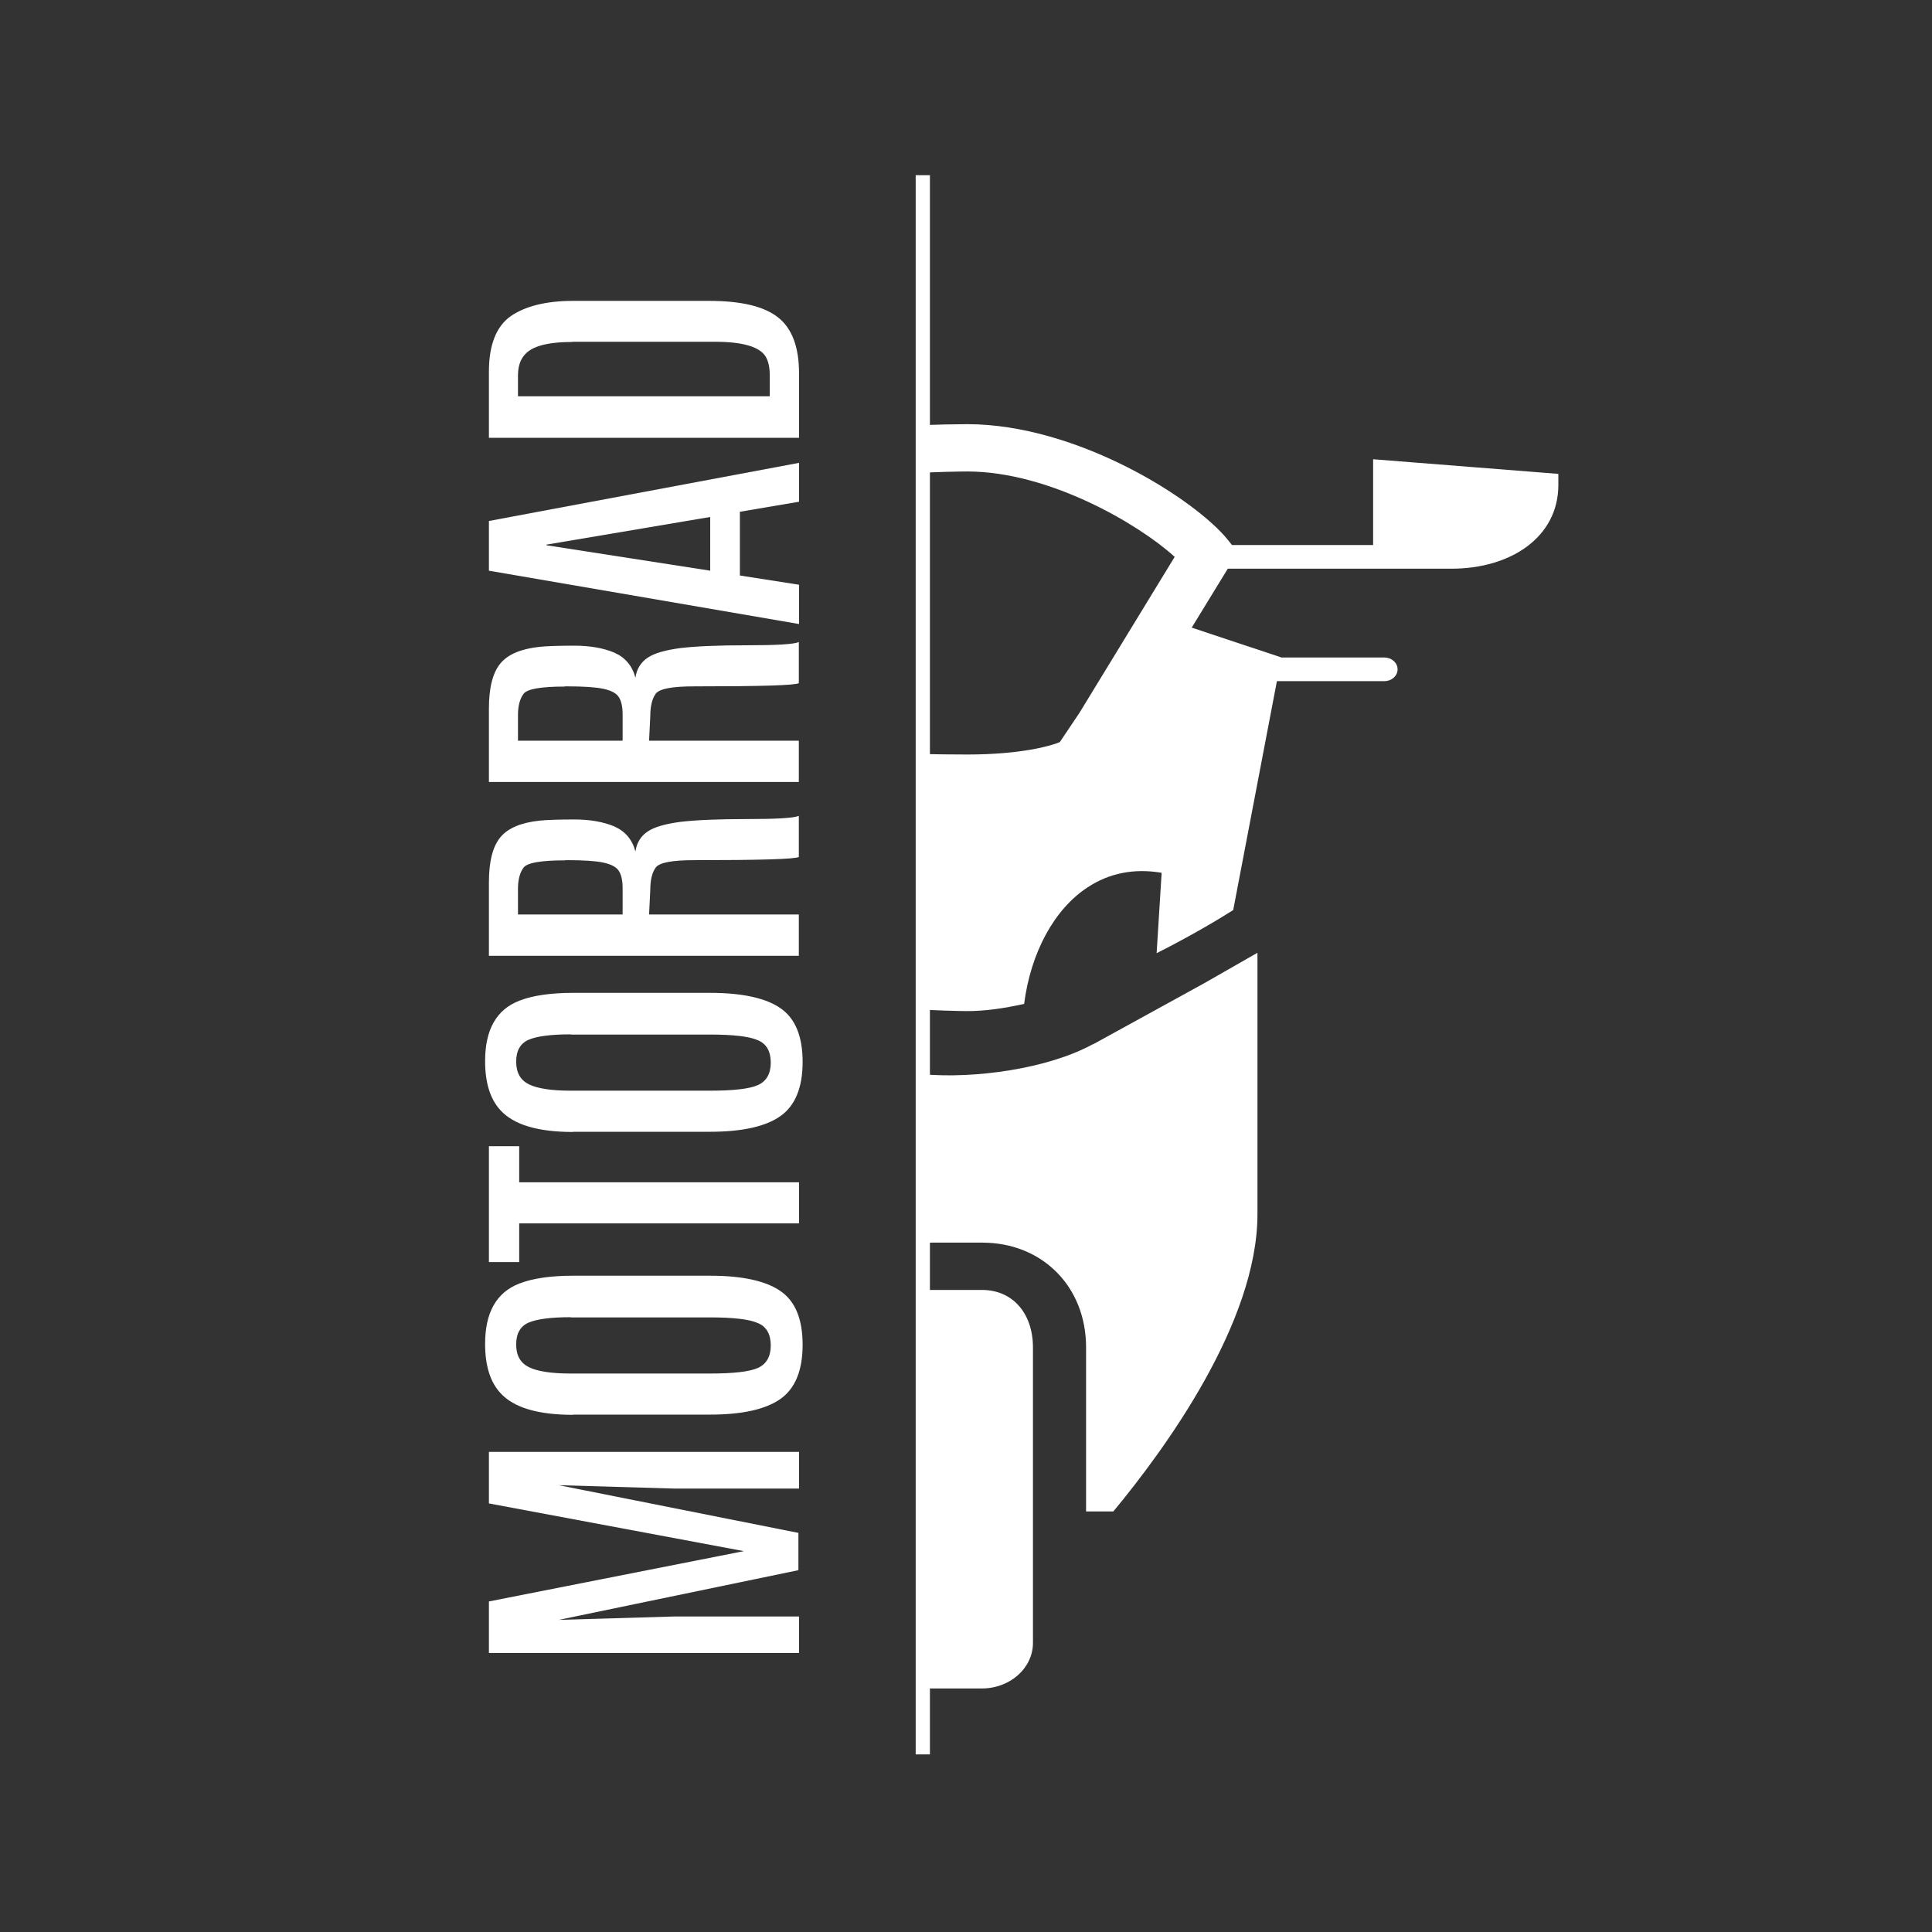
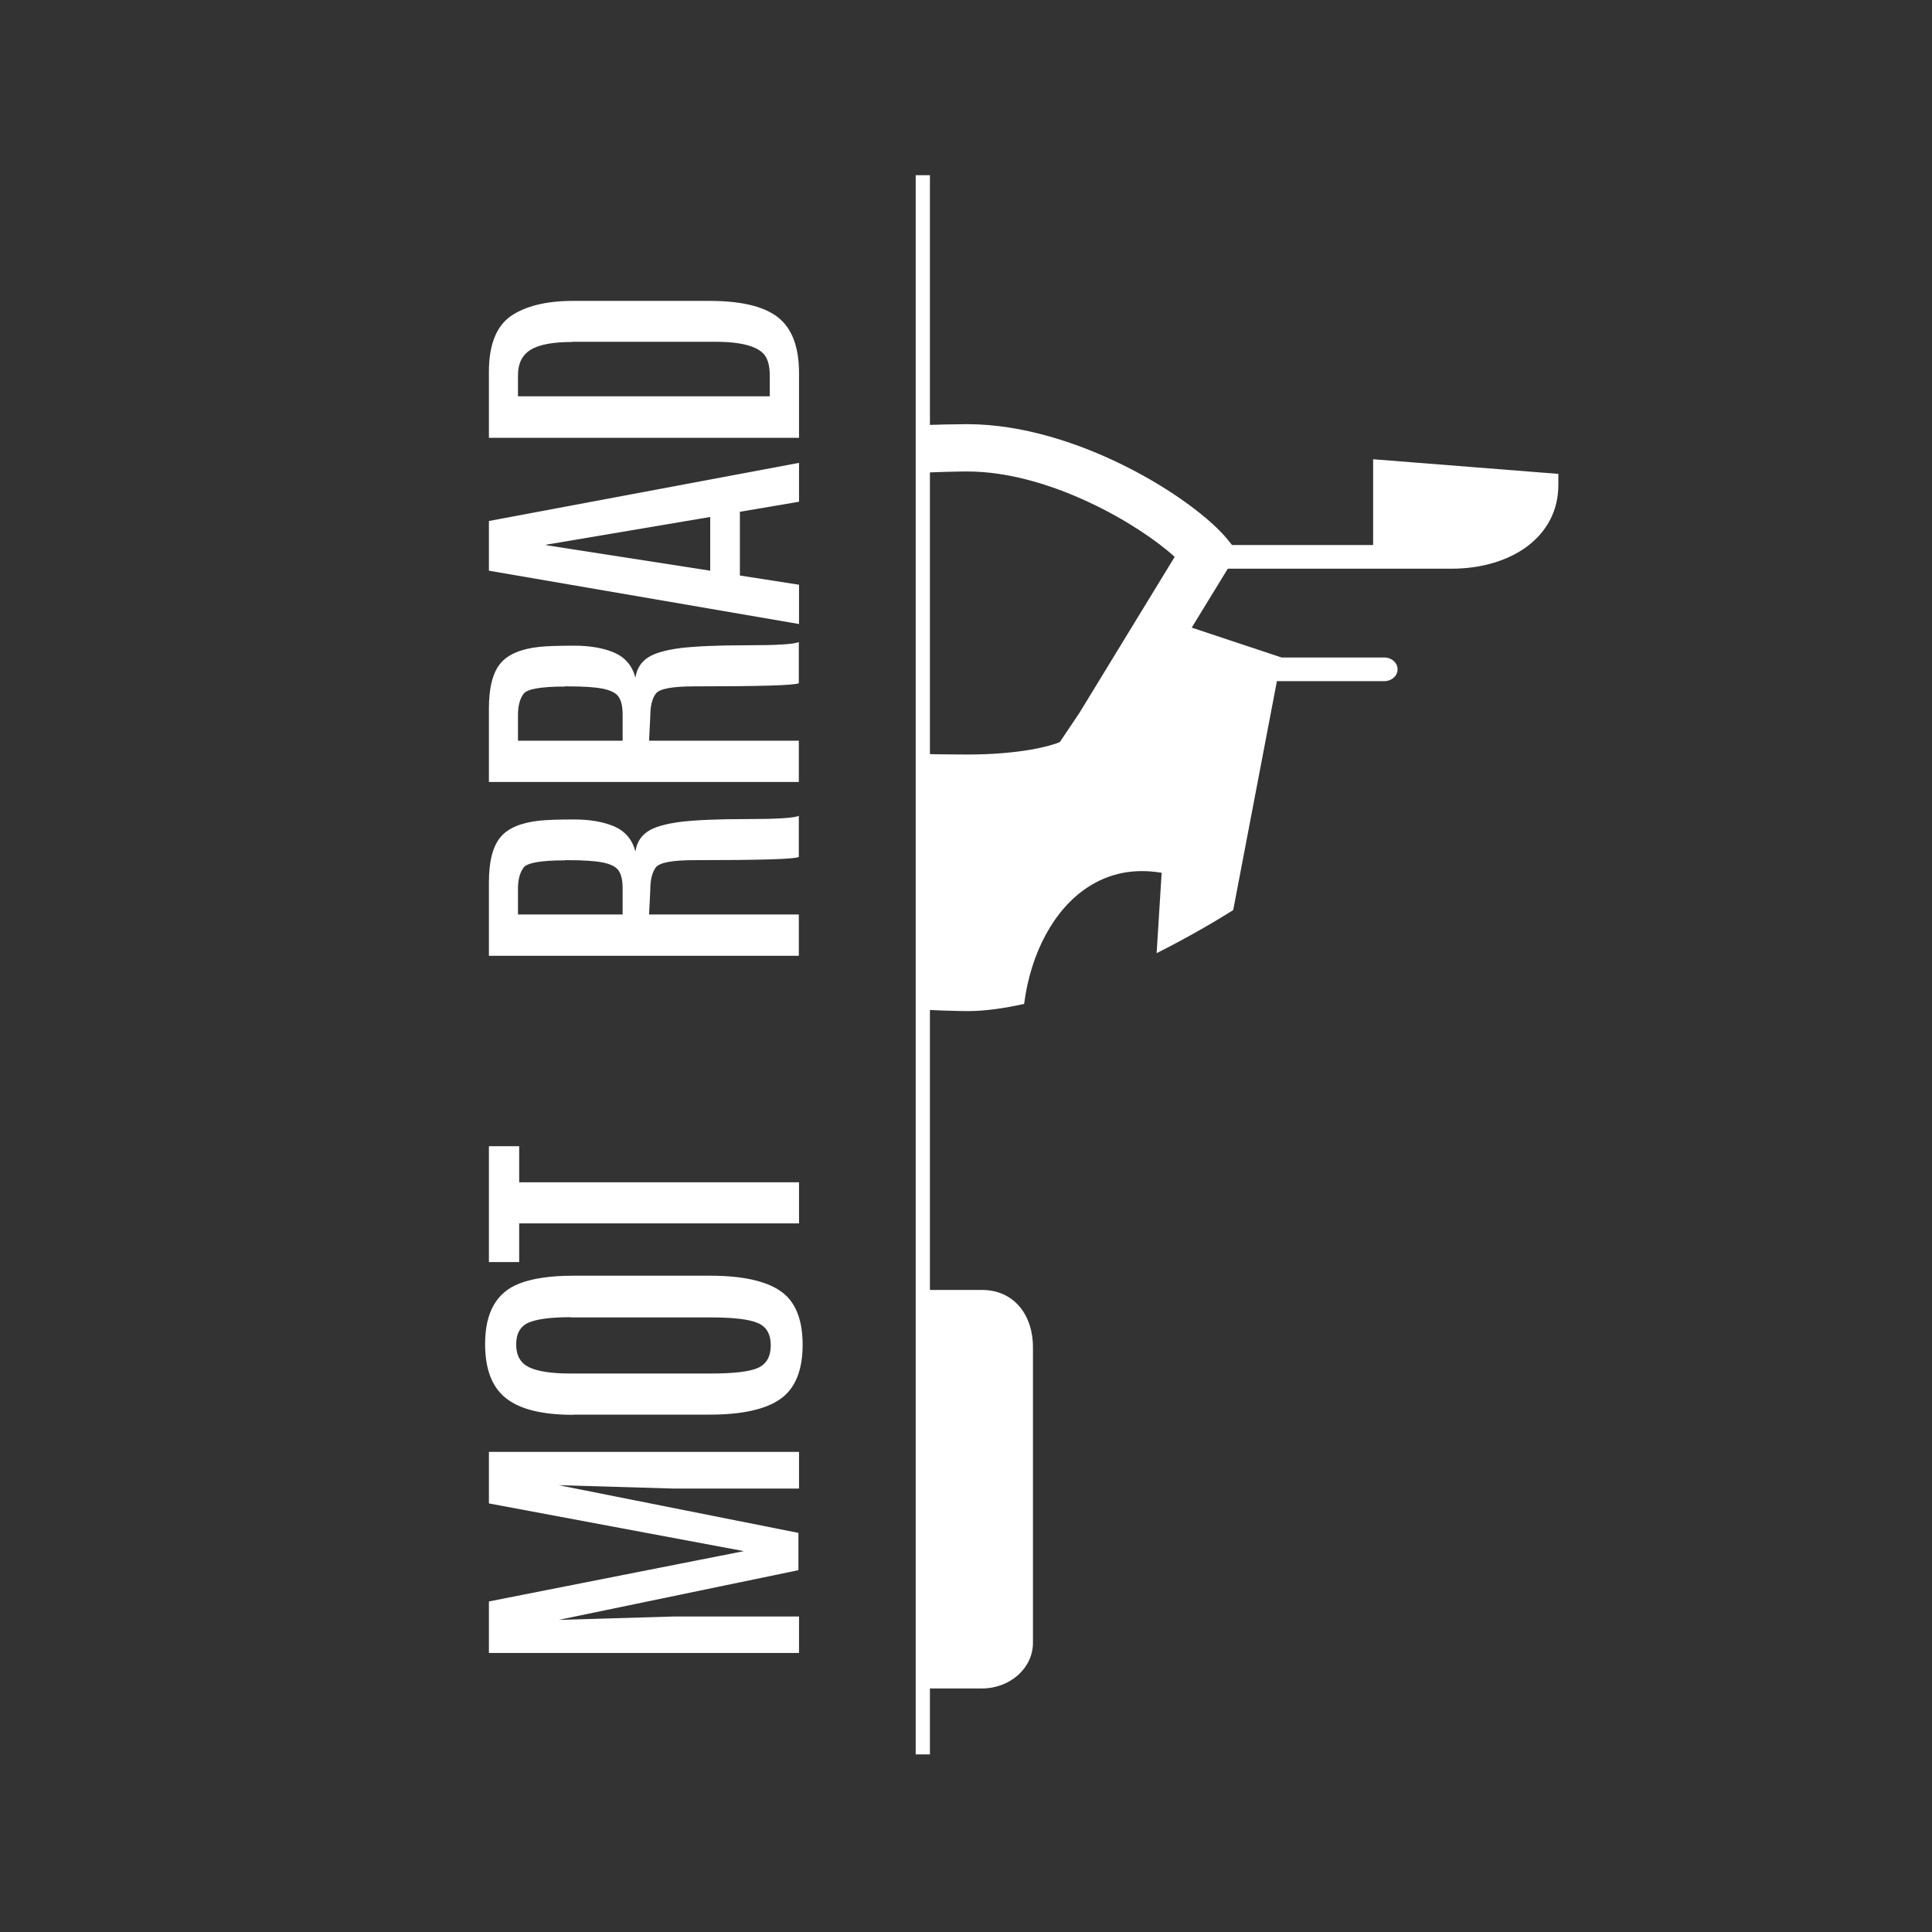
<svg xmlns="http://www.w3.org/2000/svg" id="Ebene_2" viewBox="0 0 96.38 96.38">
  <rect x="0" y="0" width="96.38" height="96.38" fill="#333333" stroke="none" />
  <g id="AUFBAU">
    <rect width="96.38" height="96.38" style="fill:#fff; opacity:0;" />
    <path d="m24.39,75.01v-2.58h15.47v1.83h-6.21l-5.78-.17,11.96,2.38v1.86l-11.96,2.48,5.78-.17h6.21v1.82h-15.47v-2.57l12.72-2.51-12.72-2.38Z" style="fill:#fff;" />
    <path d="m28.59,70.58c-1.76,0-2.96-.36-3.62-1.08-.52-.56-.77-1.38-.77-2.46,0-1.57.57-2.57,1.71-3.01.67-.26,1.57-.39,2.69-.39h6.82c1.61,0,2.79.26,3.52.77.74.51,1.1,1.41,1.1,2.68s-.37,2.18-1.11,2.7c-.74.52-1.91.78-3.52.78h-6.82Zm-.11-4.87c-.99,0-1.69.09-2.11.27-.41.18-.62.54-.62,1.09s.21.92.63,1.13c.42.21,1.12.32,2.08.32h6.95c1.18,0,1.98-.09,2.4-.28.42-.19.64-.56.64-1.12s-.21-.94-.65-1.12c-.43-.19-1.23-.28-2.39-.28h-6.94Z" style="fill:#fff;" />
    <path d="m24.39,62.96v-5.78h1.51v1.8h13.96v2.05h-13.96v1.93h-1.51Z" style="fill:#fff;" />
-     <path d="m28.59,56.47c-1.76,0-2.96-.36-3.62-1.08-.52-.56-.77-1.38-.77-2.46,0-1.57.57-2.57,1.71-3.01.67-.26,1.57-.39,2.69-.39h6.82c1.61,0,2.79.26,3.52.77.74.51,1.1,1.41,1.1,2.68s-.37,2.18-1.11,2.7c-.74.52-1.91.78-3.52.78h-6.82Zm-.11-4.87c-.99,0-1.69.09-2.11.27-.41.18-.62.54-.62,1.09s.21.92.63,1.13c.42.21,1.12.32,2.08.32h6.95c1.18,0,1.98-.09,2.4-.28.42-.19.64-.56.64-1.12s-.21-.94-.65-1.12c-.43-.19-1.23-.28-2.39-.28h-6.94Z" style="fill:#fff;" />
    <path d="m24.39,47.69v-3.67c0-1.04.19-1.79.57-2.25s1.03-.73,1.94-.83c.38-.04.96-.06,1.75-.06s1.46.12,2,.35c.54.24.89.65,1.05,1.25.06-.44.27-.77.61-1,.34-.23.89-.38,1.63-.48.75-.09,1.86-.14,3.33-.14s2.33-.05,2.58-.16v2.05c-.19.11-1.93.16-5.21.16-1.11,0-1.75.12-1.93.37-.18.25-.27.62-.27,1.12l-.06,1.22h7.47v2.06h-15.47Zm3.79-4.77c-1.19,0-1.88.12-2.06.36s-.28.59-.28,1.05v1.29h5.22v-1.31c0-.4-.07-.69-.2-.88-.13-.19-.39-.32-.77-.4-.38-.08-.98-.12-1.79-.12h-.11Z" style="fill:#fff;" />
    <path d="m24.39,39.02v-3.67c0-1.04.19-1.79.57-2.25s1.03-.73,1.94-.83c.38-.04.96-.06,1.75-.06s1.46.12,2,.35c.54.24.89.65,1.05,1.25.06-.44.27-.77.61-1,.34-.23.89-.38,1.63-.48.75-.09,1.86-.14,3.33-.14s2.33-.05,2.58-.16v2.05c-.19.11-1.93.16-5.21.16-1.11,0-1.75.12-1.93.37-.18.25-.27.62-.27,1.12l-.06,1.22h7.47v2.06h-15.47Zm3.79-4.77c-1.19,0-1.88.12-2.06.36s-.28.59-.28,1.05v1.29h5.22v-1.31c0-.4-.07-.69-.2-.88-.13-.19-.39-.32-.77-.4-.38-.08-.98-.12-1.79-.12h-.11Z" style="fill:#fff;" />
    <path d="m24.39,28.47v-2.48l15.47-2.9v1.94l-2.95.5v3.18l2.95.46v1.96l-15.47-2.66Zm11.04.01v-2.69l-8.17,1.38v.03l8.17,1.27Z" style="fill:#fff;" />
    <path d="m24.39,21.83v-3.29c0-1.34.37-2.26,1.09-2.77.73-.5,1.77-.76,3.11-.76h6.79c1.59,0,2.73.27,3.43.82.7.55,1.05,1.48,1.05,2.78v3.23h-15.47Zm4.16-4.77c-.97,0-1.66.13-2.08.39s-.63.68-.63,1.27v1.05h12.56v-1.05c0-.4-.07-.71-.21-.94-.3-.48-1.14-.73-2.51-.73h-7.12Z" style="fill:#fff;" />
    <rect x="45.68" y="8.74" width=".71" height="78.78" style="fill:#fff;" />
    <path d="m68.5,22.91v4.28h-7.04l-.2-.25c-1.62-2.02-7.51-5.78-13.01-5.78-.39,0-1.83.02-2.22.06v2.37c.39-.04,1.84-.07,2.22-.07,4.12,0,8.6,2.66,10.35,4.26l-4.75,7.78-.98,1.46c-.44.19-1.95.62-4.62.62-.42,0-1.86-.01-2.22-.03v12.75c.39.04,1.84.08,2.22.08.9,0,1.86-.14,2.84-.36.33-2.56,1.5-4.72,3.16-5.81,1.09-.72,2.33-.96,3.7-.73l-.25,4.01c1.75-.88,3.16-1.73,3.82-2.15l2.18-11.42h5.36c.36,0,.66-.26.66-.59s-.3-.59-.66-.59h-5.13l-4.48-1.49,1.8-2.94h11.16s0,0,0,0c2.94,0,5.33-1.56,5.33-4.18v-.55l-9.24-.73Z" style="fill:#fff;" />
-     <path d="m54.54,52.08c-2.27,1.25-5.95,1.74-8.5,1.51v8.44c.14-.01.28-.04.43-.04h2.53c3,0,5.18,2.2,5.18,5.22v8.19h1.36c2.57-3.1,7.19-9.42,7.19-14.83v-13.04l-2.64,1.51-5.53,3.04Z" style="fill:#fff;" />
    <path d="m48.99,64.35h-2.53c-.15,0-.29.02-.43.04v19.8c.14.02.28.04.43.04h2.53c1.4,0,2.54-1.02,2.54-2.27v-4.57s0-.05,0-.08v-10.09c0-1.71-1.02-2.87-2.54-2.87Z" style="fill:#fff;" />
  </g>
</svg>